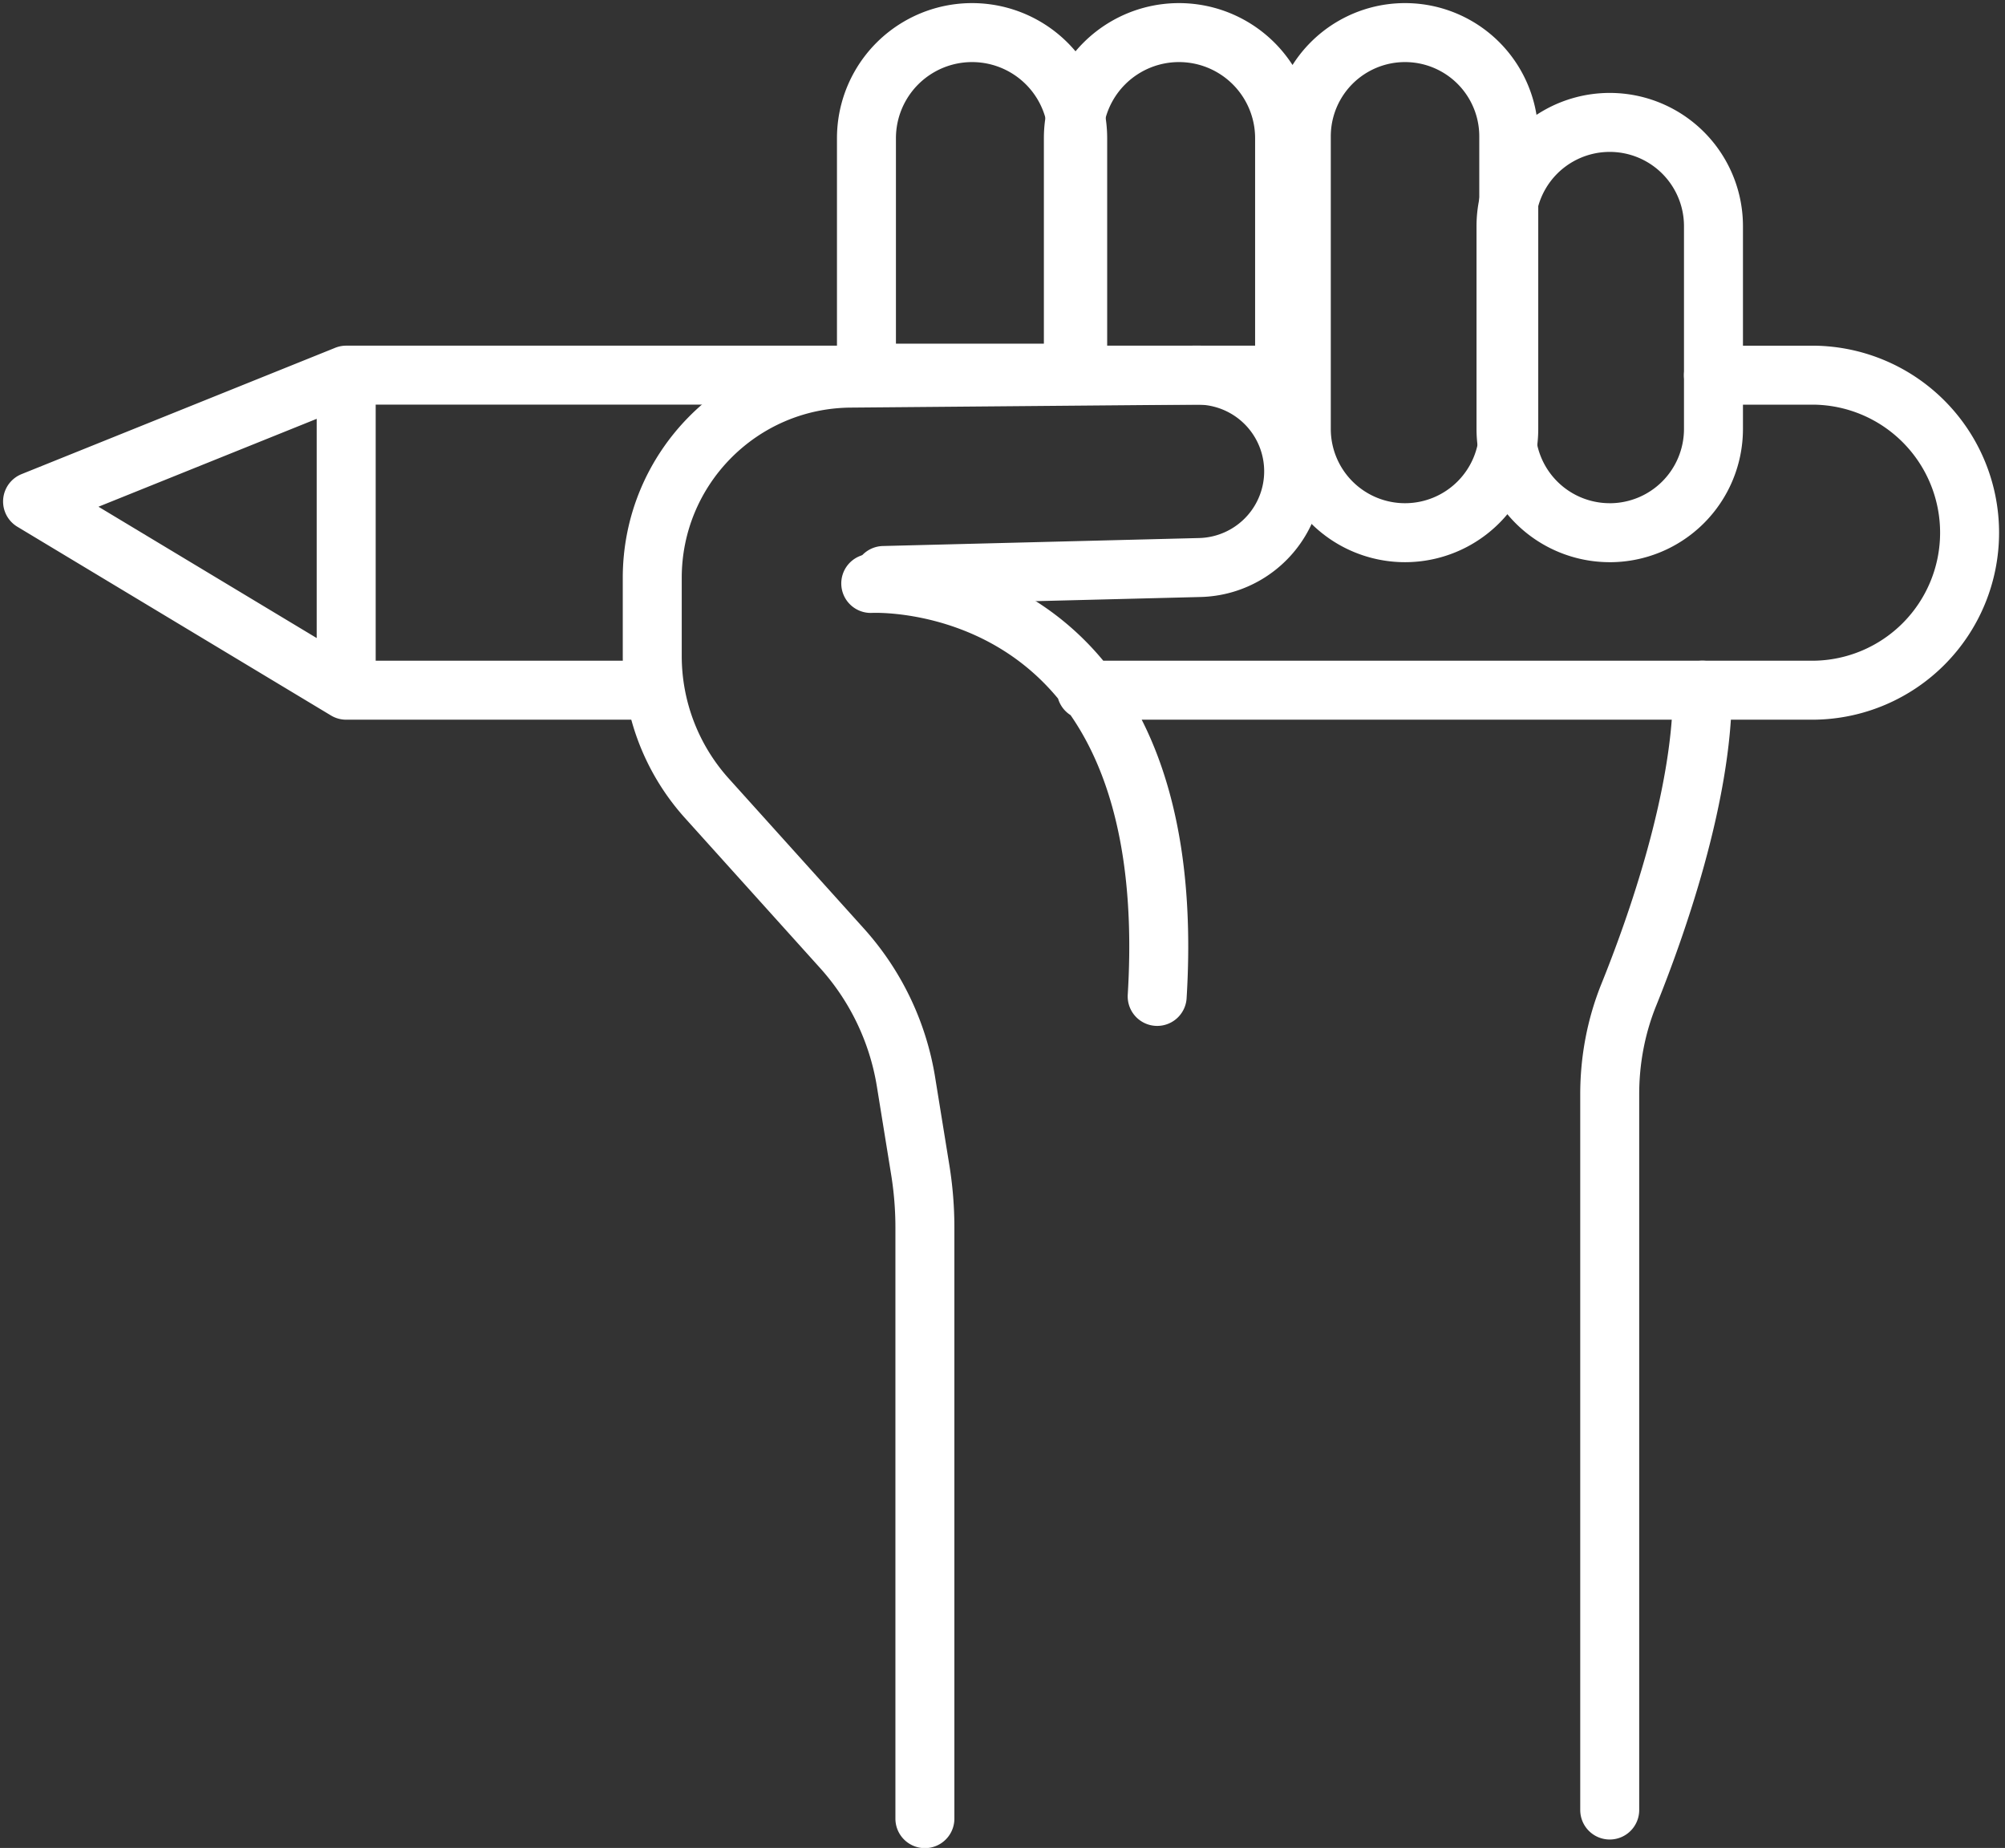
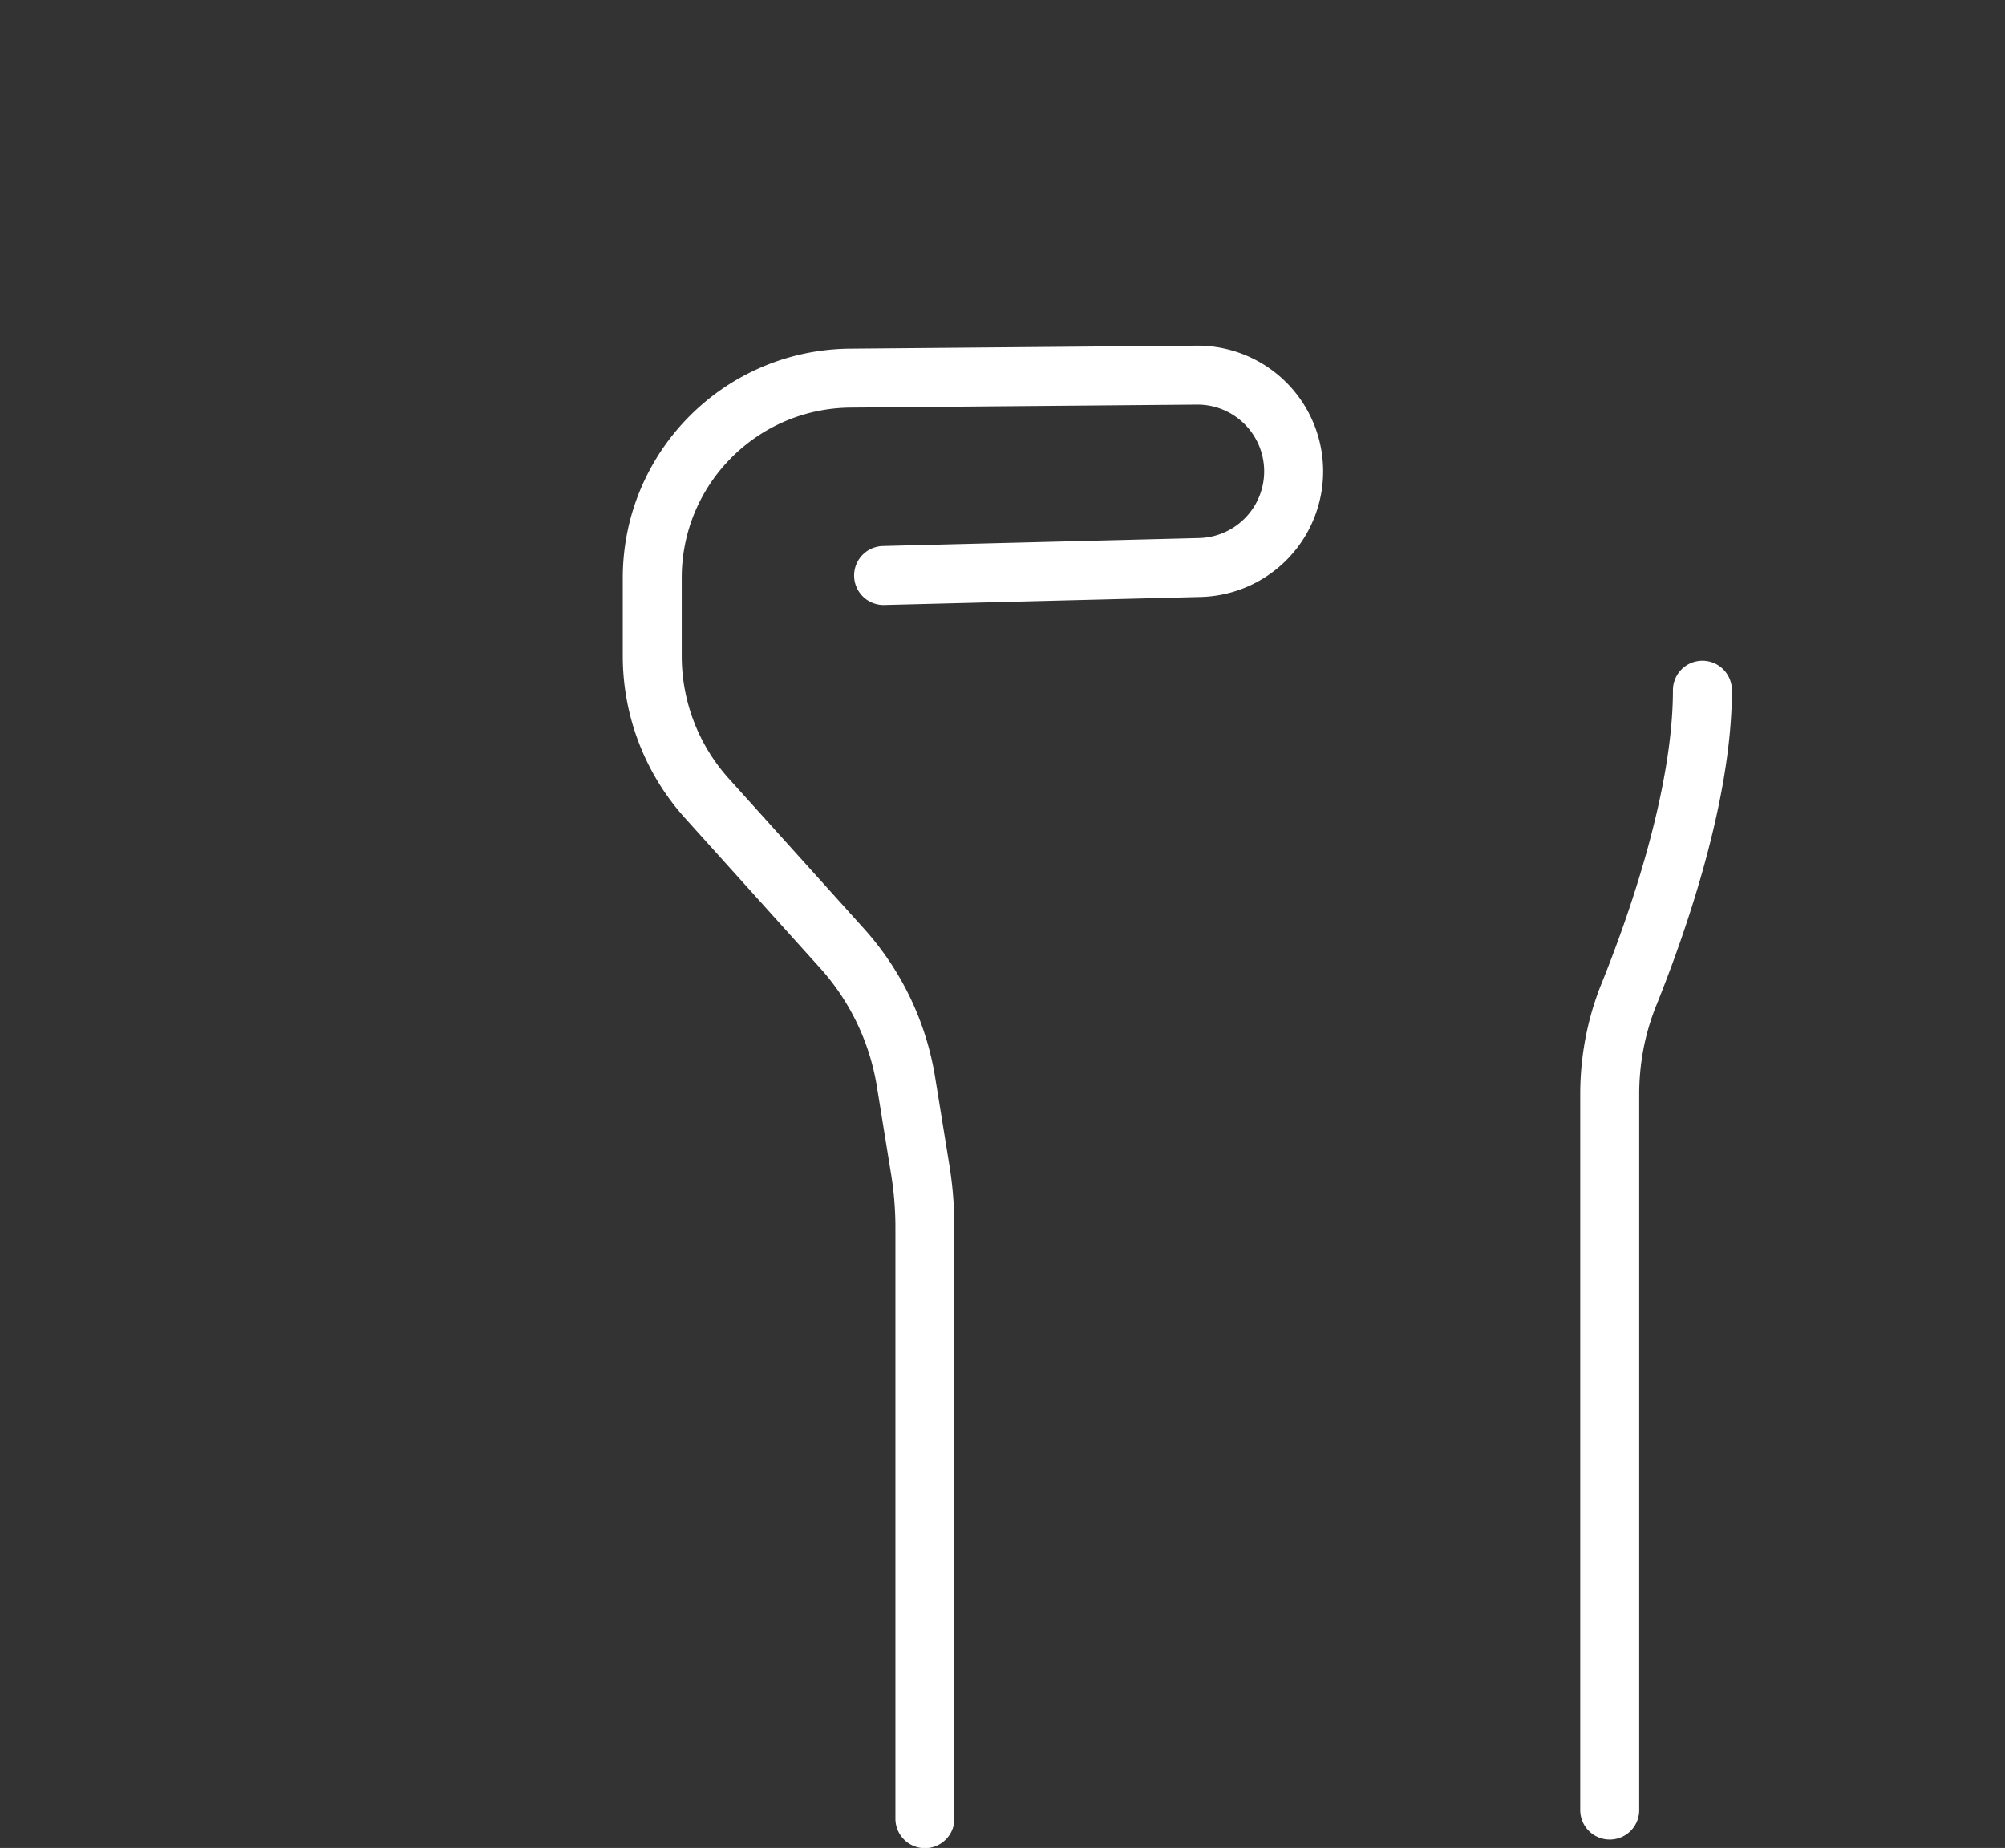
<svg xmlns="http://www.w3.org/2000/svg" width="102" height="94" viewBox="0 0 102 94">
  <rect x="0" y="0" width="102" height="94" fill="#333333" stroke="none" />
  <g fill="none" fill-rule="evenodd" stroke="#FFF" stroke-linecap="round" stroke-linejoin="round" stroke-width="3">
    <path d="M47.052 92.51V62.44c0-.98-.079-1.958-.235-2.925l-.727-4.49a13.334 13.334 0 0 0-3.25-6.782l-6.881-7.638a10.816 10.816 0 0 1-2.777-7.235v-3.975c0-5.579 4.498-10.114 10.077-10.161l17.576-.152a4.894 4.894 0 1 1 .166 9.787l-16.05.405M81.891 92.071V55.662c0-1.731.321-3.451.97-5.058 1.38-3.418 3.746-10.07 3.746-15.496" />
-     <path d="M33.114 35.108H17.612V19.083H65.349M87.168 19.084h5.107a8.013 8.013 0 0 1 0 16.025h-37.01M17.611 19.084v16.025l-15.954-9.6zM44.298 29.678s15.912-.882 14.571 21.007M54.825 18.982H44.079V7.031a5.373 5.373 0 0 1 10.746 0v11.951z" />
-     <path d="M54.605 18.982V7.031a5.373 5.373 0 0 1 10.746 0v11.951M71.478 27.097a5.277 5.277 0 0 1-5.277-5.278V6.935a5.277 5.277 0 1 1 10.554 0v14.884a5.278 5.278 0 0 1-5.277 5.278z" />
-     <path d="M81.891 27.097a5.277 5.277 0 0 1-5.276-5.278V11.504a5.277 5.277 0 0 1 10.554 0V21.82a5.278 5.278 0 0 1-5.278 5.278z" />
  </g>
</svg>